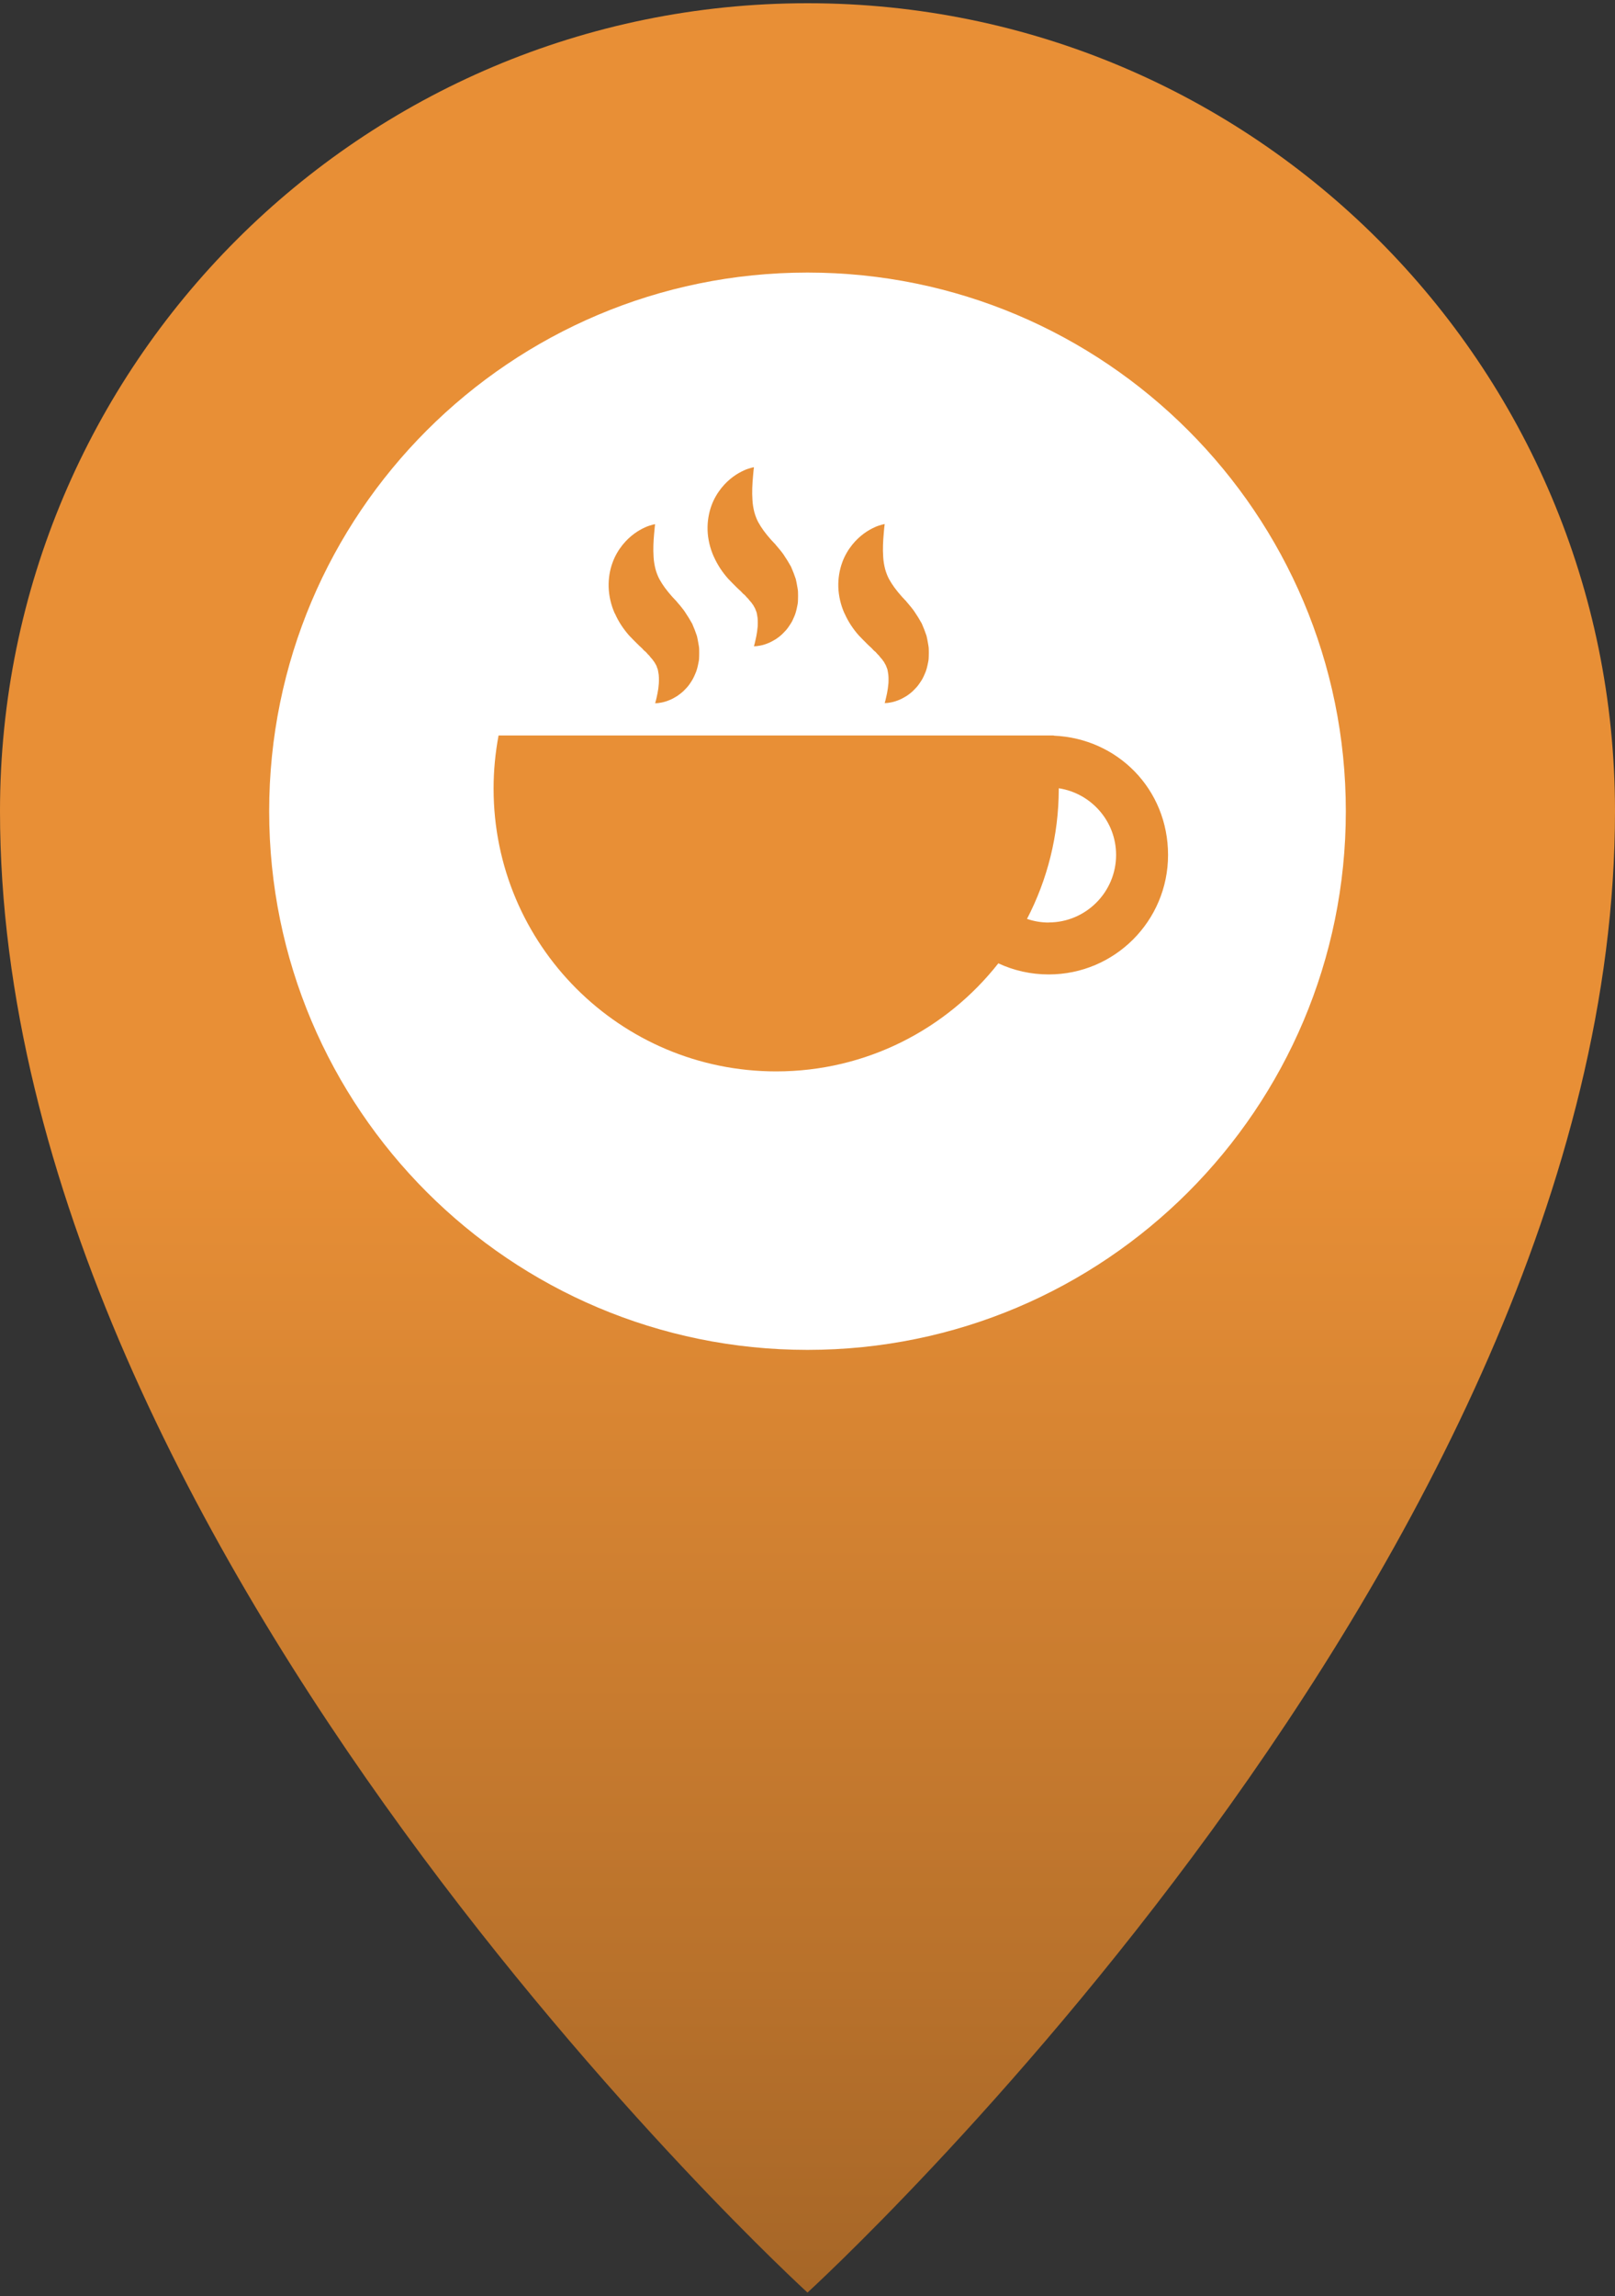
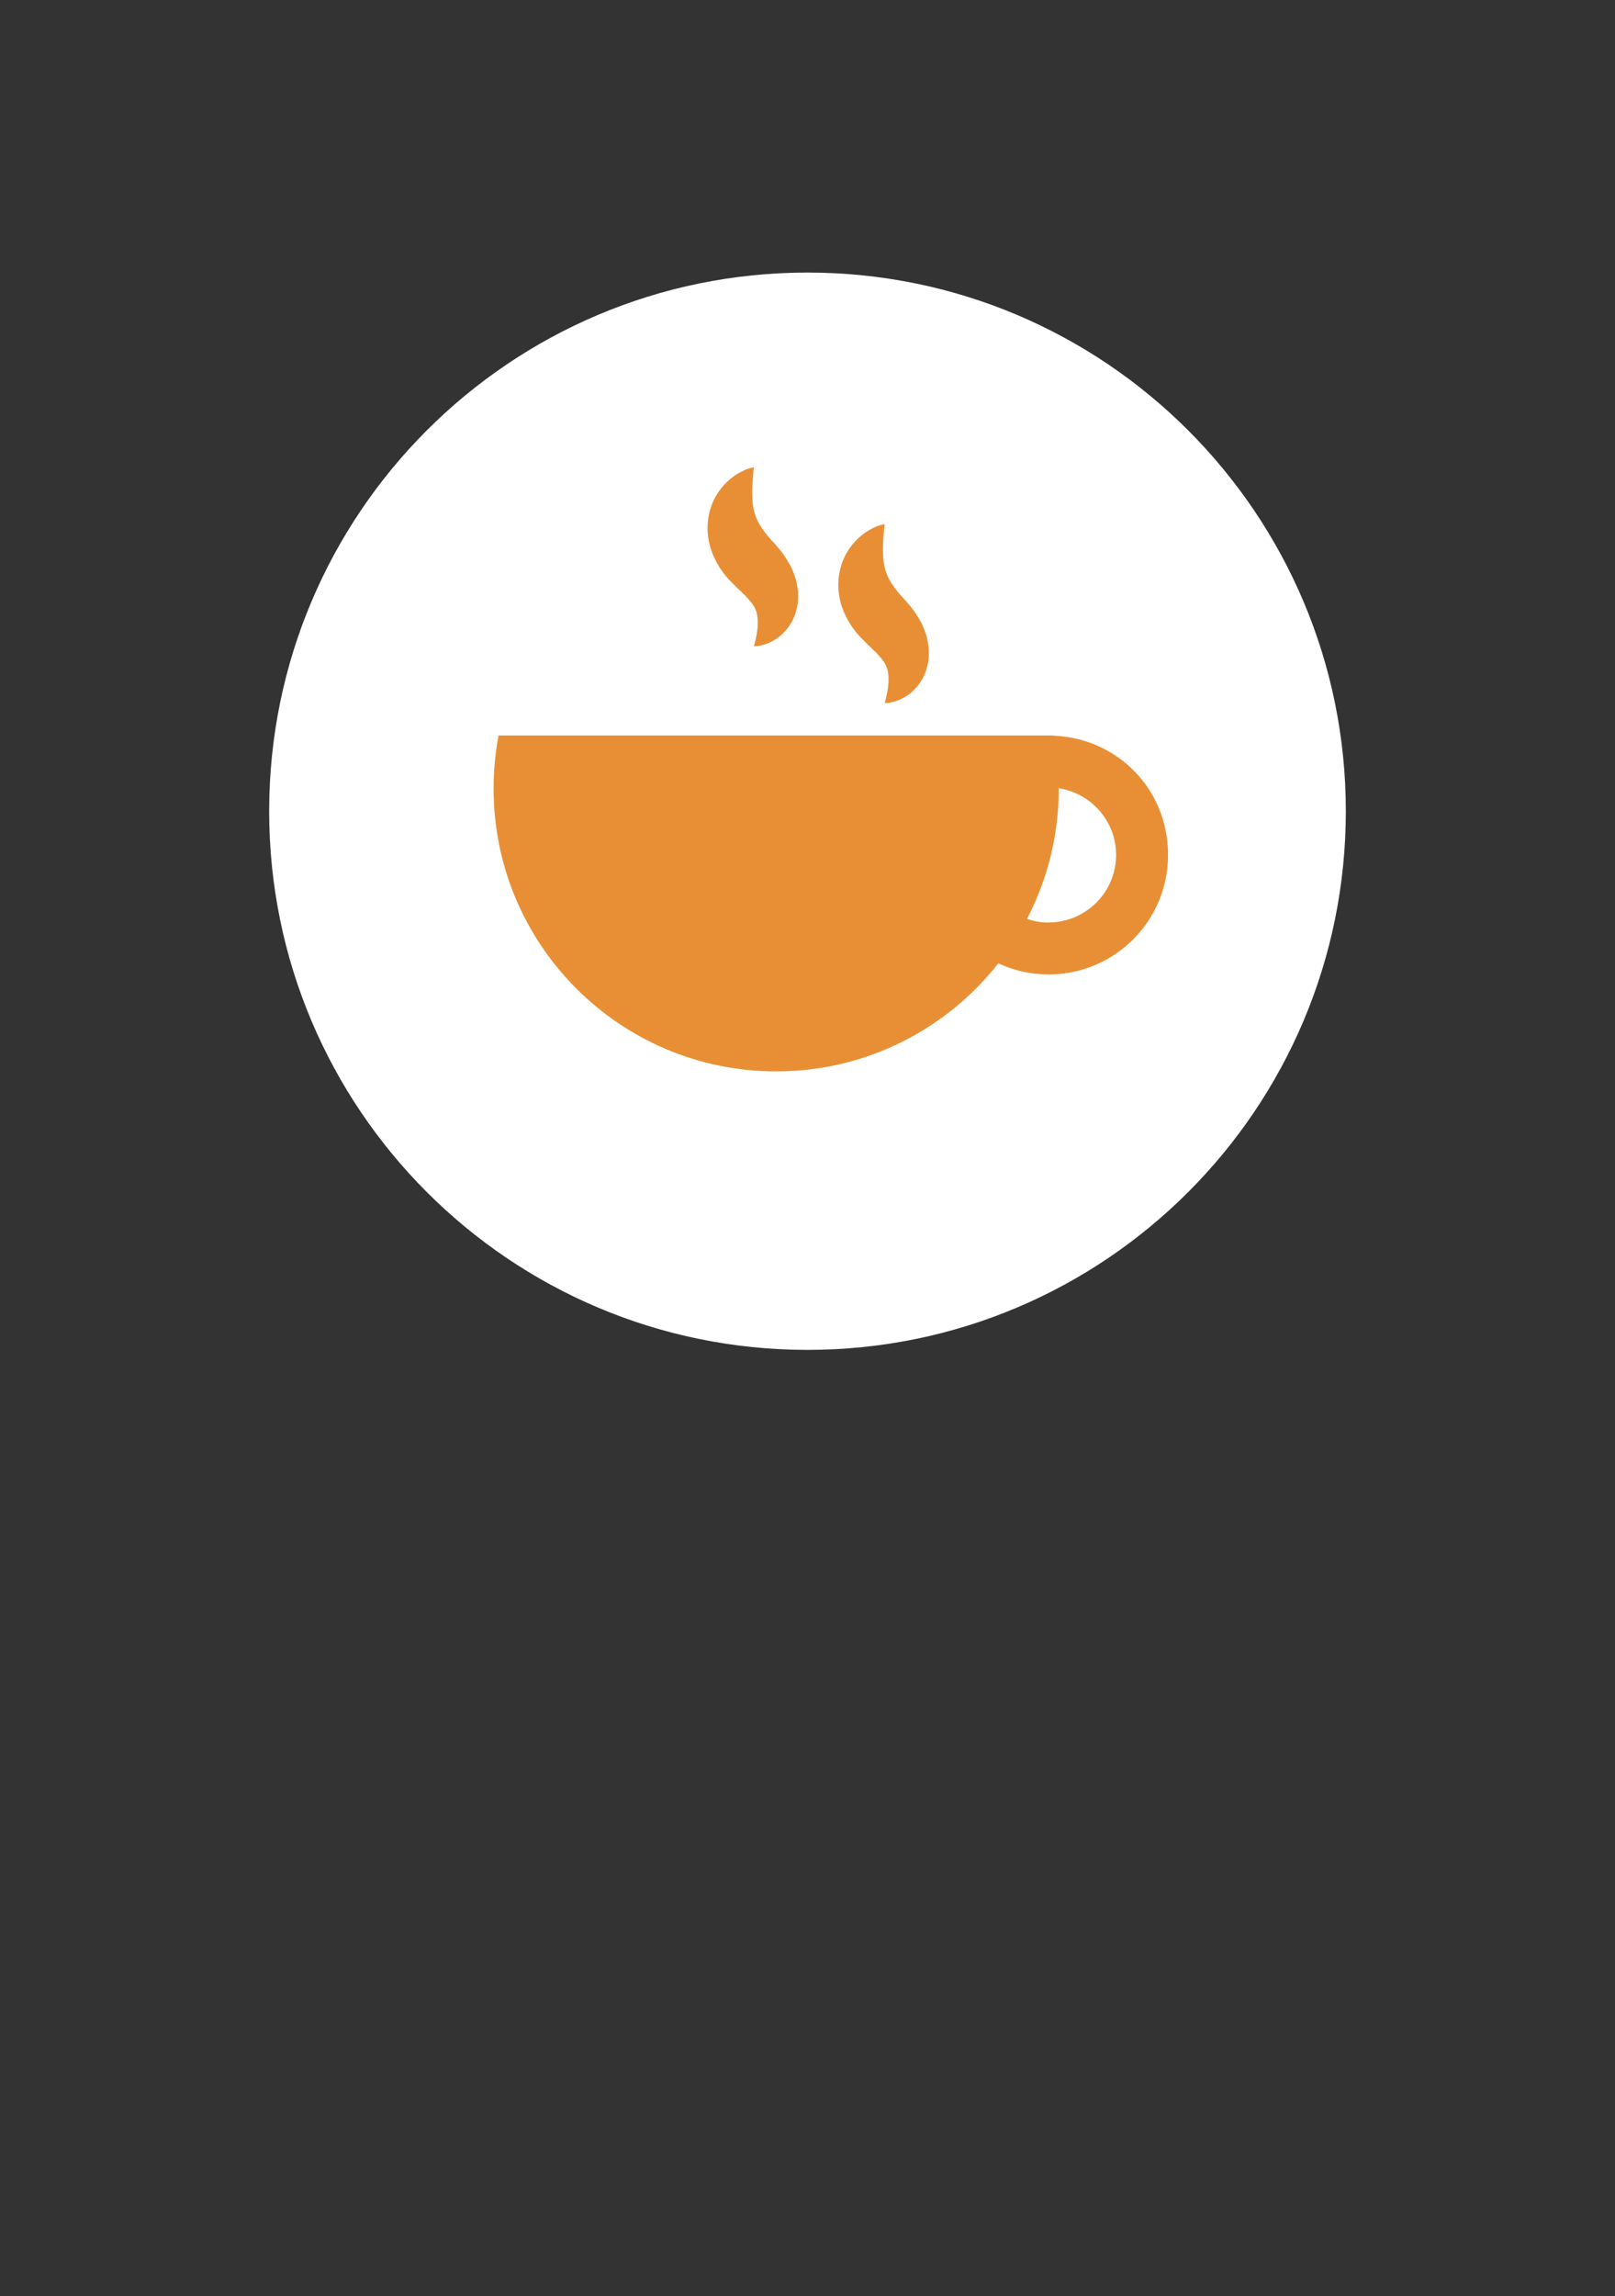
<svg xmlns="http://www.w3.org/2000/svg" width="240" height="341" viewBox="0 0 240 341" fill="none">
  <rect x="0" y="0" width="240" height="341" fill="#333333" stroke="none" />
-   <path d="M240 120.48C240 231.07 120 340.48 120 340.48C120 340.48 0 231.07 0 120.48C0 54.21 53.73 0.48 120 0.48C186.27 0.48 240 54.21 240 120.48Z" fill="url(#paint0_linear_1409_2805)" />
  <path d="M120 200.48C164.183 200.48 200 164.663 200 120.48C200 76.298 164.183 40.48 120 40.48C75.817 40.48 40 76.298 40 120.48C40 164.663 75.817 200.48 120 200.48Z" fill="white" />
-   <path d="M91.38 91.112C91.92 92.352 92.67 93.452 93.51 94.402L94.16 95.072L94.53 95.442C94.7 95.612 94.86 95.772 95.04 95.942L95.3 96.182C95.38 96.262 95.49 96.352 95.5 96.382C95.64 96.552 95.8 96.702 95.99 96.842C96.15 97.032 96.32 97.222 96.52 97.412C96.63 97.592 96.81 97.762 96.96 97.942C97.01 98.022 97.07 98.112 97.14 98.202L97.25 98.342C97.25 98.342 97.3 98.432 97.33 98.482C97.38 98.582 97.43 98.672 97.5 98.782C97.58 98.892 97.58 98.992 97.63 99.112C97.67 99.222 97.73 99.342 97.76 99.462C97.78 99.582 97.8 99.702 97.83 99.842C97.94 100.362 97.93 100.922 97.91 101.472C97.88 101.752 97.85 102.012 97.83 102.262C97.78 102.522 97.75 102.762 97.71 102.972C97.62 103.402 97.54 103.792 97.47 104.042C97.4 104.302 97.36 104.442 97.36 104.442C97.36 104.442 97.51 104.442 97.78 104.422C98.05 104.382 98.46 104.332 98.95 104.172C99.2 104.102 99.45 103.982 99.75 103.862C100.04 103.732 100.32 103.552 100.65 103.362C100.95 103.152 101.27 102.912 101.59 102.612C101.89 102.302 102.23 101.982 102.51 101.552C102.66 101.352 102.79 101.122 102.93 100.892C103.07 100.662 103.17 100.402 103.29 100.142C103.54 99.622 103.68 99.032 103.8 98.402C103.83 98.242 103.87 98.082 103.88 97.922C103.88 97.762 103.89 97.602 103.9 97.442C103.91 97.122 103.91 96.782 103.9 96.442C103.9 96.102 103.82 95.792 103.77 95.462C103.71 95.132 103.65 94.802 103.57 94.462C103.37 93.852 103.13 93.242 102.86 92.622C102.52 92.022 102.15 91.412 101.75 90.822C101.64 90.652 101.57 90.582 101.5 90.482L101.28 90.202C101.14 90.012 100.98 89.832 100.83 89.662L100.6 89.392L100.54 89.322V89.302L100.34 89.102L100.32 89.082L100.24 88.992L99.9 88.632C99.48 88.152 99.11 87.712 98.8 87.282C98.49 86.852 98.23 86.452 97.99 86.012C97.76 85.572 97.56 85.072 97.41 84.522C97.27 83.972 97.16 83.352 97.13 82.742C97.04 81.512 97.12 80.272 97.2 79.362C97.25 78.912 97.27 78.522 97.3 78.262C97.33 77.992 97.35 77.852 97.35 77.852C97.35 77.852 97.2 77.872 96.93 77.942C96.68 78.022 96.27 78.122 95.82 78.342C94.91 78.752 93.66 79.512 92.51 80.932C91.95 81.642 91.4 82.512 91.02 83.582C90.63 84.642 90.41 85.882 90.45 87.202C90.49 88.522 90.81 89.882 91.36 91.112H91.38Z" fill="#E88F36" />
  <path d="M106.08 82.671C106.63 83.911 107.37 85.011 108.21 85.951L108.86 86.621L109.23 86.991C109.4 87.161 109.56 87.331 109.74 87.491L110 87.731C110.08 87.811 110.19 87.901 110.2 87.931C110.34 88.101 110.5 88.251 110.69 88.391C110.85 88.581 111.02 88.771 111.22 88.961C111.33 89.141 111.51 89.311 111.66 89.491C111.71 89.571 111.77 89.661 111.84 89.751L111.95 89.891C111.95 89.891 112 89.981 112.02 90.031C112.07 90.131 112.12 90.221 112.19 90.331C112.26 90.441 112.26 90.541 112.32 90.651C112.36 90.761 112.42 90.881 112.45 91.001C112.47 91.121 112.49 91.241 112.52 91.381C112.63 91.901 112.62 92.461 112.6 93.011C112.57 93.291 112.54 93.551 112.51 93.801C112.46 94.061 112.42 94.301 112.39 94.511C112.29 94.941 112.22 95.331 112.15 95.581C112.08 95.841 112.04 95.981 112.04 95.981C112.04 95.981 112.19 95.981 112.46 95.961C112.72 95.921 113.14 95.871 113.63 95.711C113.88 95.641 114.14 95.521 114.43 95.401C114.72 95.271 115 95.091 115.33 94.901C115.63 94.691 115.96 94.451 116.27 94.151C116.57 93.841 116.91 93.521 117.19 93.091C117.34 92.891 117.47 92.661 117.62 92.431C117.76 92.201 117.86 91.941 117.98 91.681C118.23 91.161 118.37 90.571 118.49 89.941C118.52 89.781 118.56 89.621 118.57 89.461C118.57 89.301 118.58 89.141 118.59 88.981C118.6 88.661 118.6 88.321 118.59 87.981C118.59 87.641 118.51 87.331 118.46 87.001C118.4 86.671 118.34 86.331 118.26 86.001C118.06 85.391 117.82 84.781 117.55 84.161C117.22 83.561 116.84 82.951 116.44 82.361C116.33 82.191 116.26 82.121 116.19 82.021L115.97 81.741C115.83 81.561 115.67 81.381 115.52 81.201L115.29 80.931L115.23 80.861V80.841L115.03 80.641L115.01 80.621L114.93 80.531L114.59 80.171C114.17 79.691 113.8 79.251 113.49 78.821C113.18 78.391 112.92 77.991 112.68 77.551C112.45 77.111 112.25 76.611 112.1 76.061C111.96 75.511 111.85 74.891 111.82 74.281C111.73 73.051 111.81 71.811 111.89 70.901C111.94 70.451 111.95 70.051 111.99 69.801C112.02 69.531 112.04 69.391 112.04 69.391C112.04 69.391 111.89 69.411 111.63 69.481C111.38 69.561 110.97 69.661 110.52 69.881C109.6 70.301 108.36 71.051 107.21 72.471C106.65 73.181 106.1 74.051 105.72 75.111C105.34 76.171 105.11 77.411 105.15 78.731C105.19 80.041 105.51 81.411 106.06 82.641L106.08 82.671Z" fill="#E88F36" />
  <path d="M125.51 91.11C126.06 92.35 126.8 93.45 127.64 94.39L128.29 95.06L128.66 95.43C128.83 95.6 128.99 95.77 129.17 95.93L129.43 96.17C129.51 96.25 129.62 96.34 129.63 96.37C129.77 96.54 129.93 96.69 130.12 96.83C130.28 97.02 130.45 97.21 130.65 97.4C130.76 97.58 130.94 97.75 131.09 97.93C131.14 98.01 131.2 98.1 131.27 98.19L131.38 98.33C131.38 98.33 131.43 98.42 131.45 98.47C131.5 98.57 131.55 98.66 131.62 98.77C131.69 98.88 131.69 98.98 131.75 99.09C131.79 99.2 131.85 99.32 131.88 99.44C131.9 99.56 131.92 99.68 131.95 99.82C132.06 100.34 132.05 100.9 132.03 101.45C132 101.73 131.97 101.99 131.94 102.24C131.89 102.5 131.85 102.74 131.82 102.95C131.72 103.38 131.65 103.77 131.58 104.02C131.51 104.28 131.47 104.42 131.47 104.42C131.47 104.42 131.62 104.42 131.89 104.4C132.15 104.36 132.57 104.31 133.06 104.15C133.31 104.08 133.57 103.96 133.86 103.84C134.15 103.71 134.43 103.53 134.76 103.34C135.06 103.13 135.39 102.89 135.7 102.59C136 102.28 136.34 101.96 136.62 101.53C136.77 101.33 136.9 101.1 137.05 100.87C137.19 100.64 137.29 100.38 137.41 100.12C137.66 99.6 137.8 99.01 137.92 98.38C137.95 98.22 137.99 98.06 138 97.9C138 97.74 138.01 97.58 138.02 97.42C138.03 97.1 138.03 96.76 138.02 96.42C138.02 96.08 137.94 95.77 137.89 95.44C137.83 95.11 137.77 94.77 137.69 94.44C137.49 93.83 137.25 93.22 136.98 92.6C136.65 92 136.27 91.39 135.87 90.8C135.76 90.63 135.69 90.56 135.62 90.46L135.4 90.18C135.26 90 135.1 89.82 134.95 89.64L134.72 89.37L134.66 89.3V89.28L134.46 89.08L134.44 89.06L134.36 88.97L134.02 88.61C133.6 88.13 133.23 87.69 132.92 87.26C132.61 86.83 132.35 86.43 132.11 85.99C131.88 85.55 131.68 85.05 131.53 84.5C131.39 83.95 131.28 83.33 131.25 82.72C131.16 81.49 131.24 80.25 131.32 79.34C131.37 78.89 131.38 78.49 131.42 78.24C131.45 77.97 131.47 77.83 131.47 77.83C131.47 77.83 131.32 77.85 131.06 77.92C130.81 78 130.4 78.1 129.95 78.32C129.03 78.74 127.79 79.49 126.64 80.91C126.08 81.62 125.53 82.49 125.15 83.56C124.77 84.62 124.54 85.86 124.58 87.18C124.62 88.49 124.94 89.86 125.49 91.09L125.51 91.11Z" fill="#E88F36" />
  <path d="M156.61 109.25C156.61 109.25 156.61 109.24 156.61 109.23H74.09C73.61 111.78 73.35 114.42 73.35 117.12C73.35 140.32 92.15 159.12 115.35 159.12C128.75 159.12 140.67 152.84 148.36 143.07C150.63 144.13 153.17 144.72 155.84 144.72C165.64 144.72 173.58 136.78 173.58 126.98C173.58 117.18 166.05 109.66 156.61 109.26V109.25ZM155.83 137.01C154.71 137.01 153.63 136.82 152.62 136.47C155.63 130.68 157.34 124.1 157.34 117.12C157.34 117.11 157.34 117.09 157.34 117.07C162.15 117.8 165.86 121.96 165.86 126.97C165.86 132.5 161.36 137 155.83 137V137.01Z" fill="#E88F36" />
  <defs>
    <linearGradient id="paint0_linear_1409_2805" x1="120" y1="0.48" x2="120" y2="340.48" gradientUnits="userSpaceOnUse">
      <stop offset="0.5" stop-color="#E88F36" />
      <stop offset="1" stop-color="#A66627" />
    </linearGradient>
  </defs>
</svg>